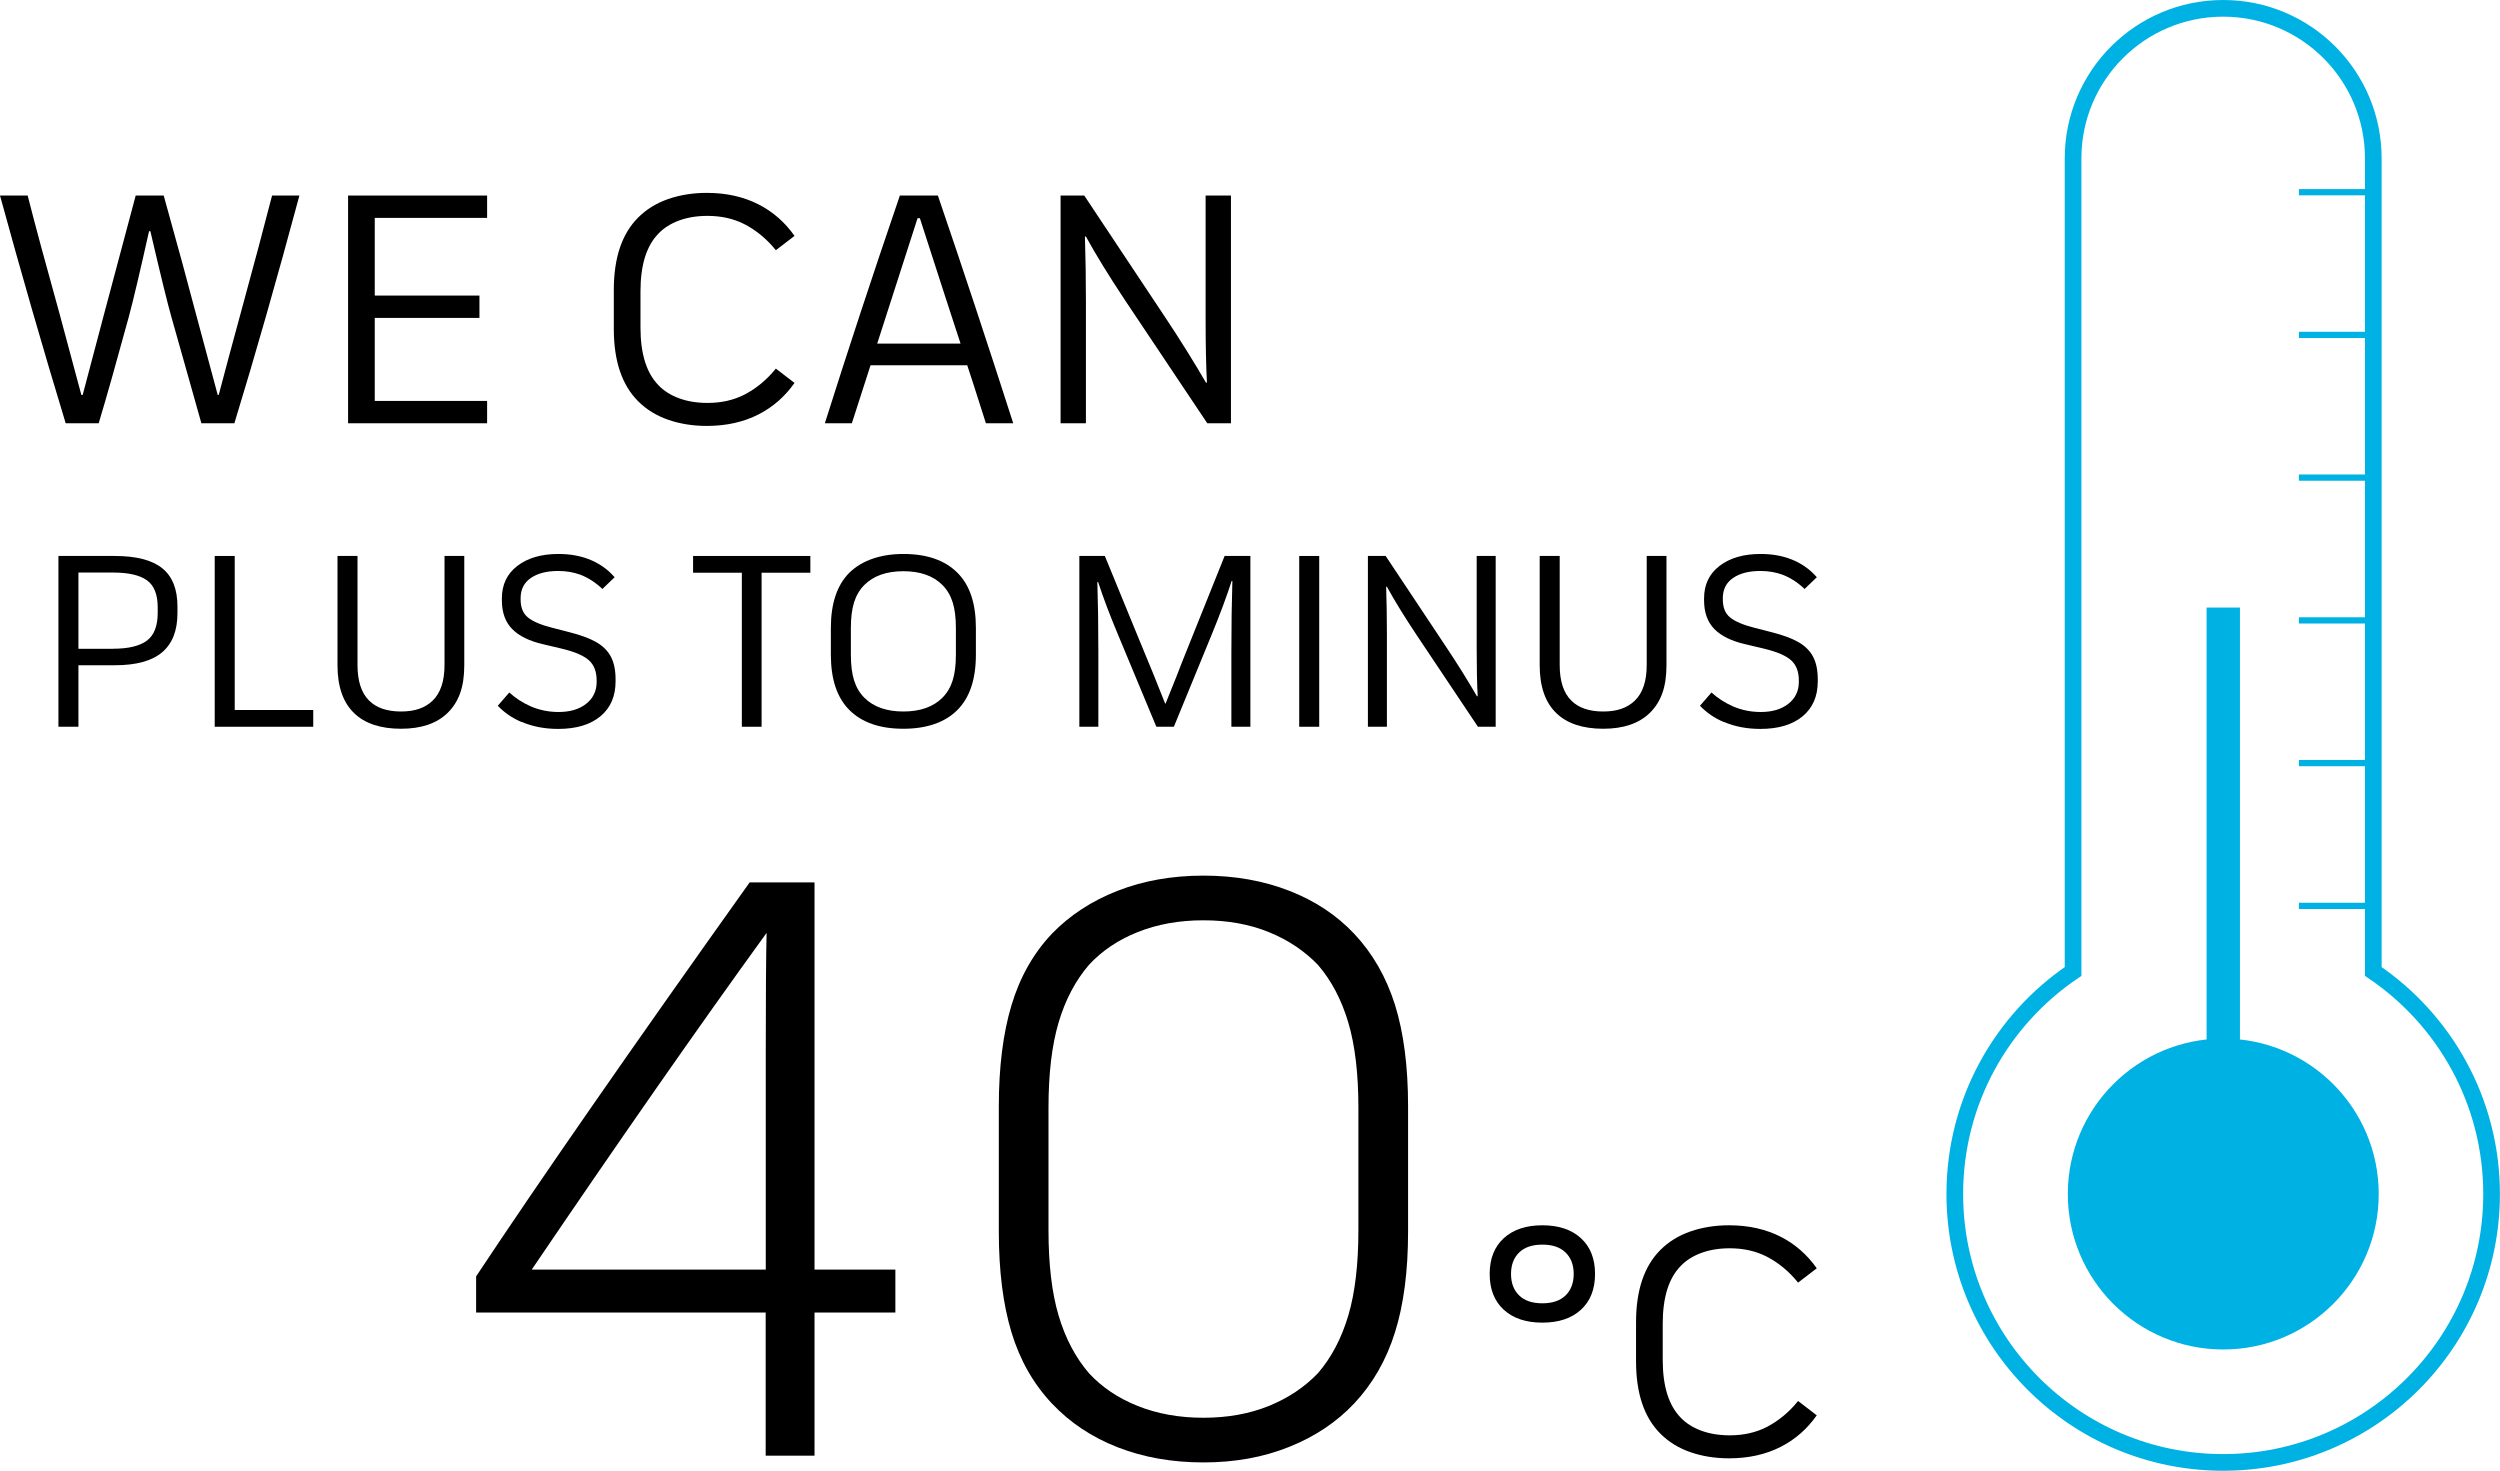
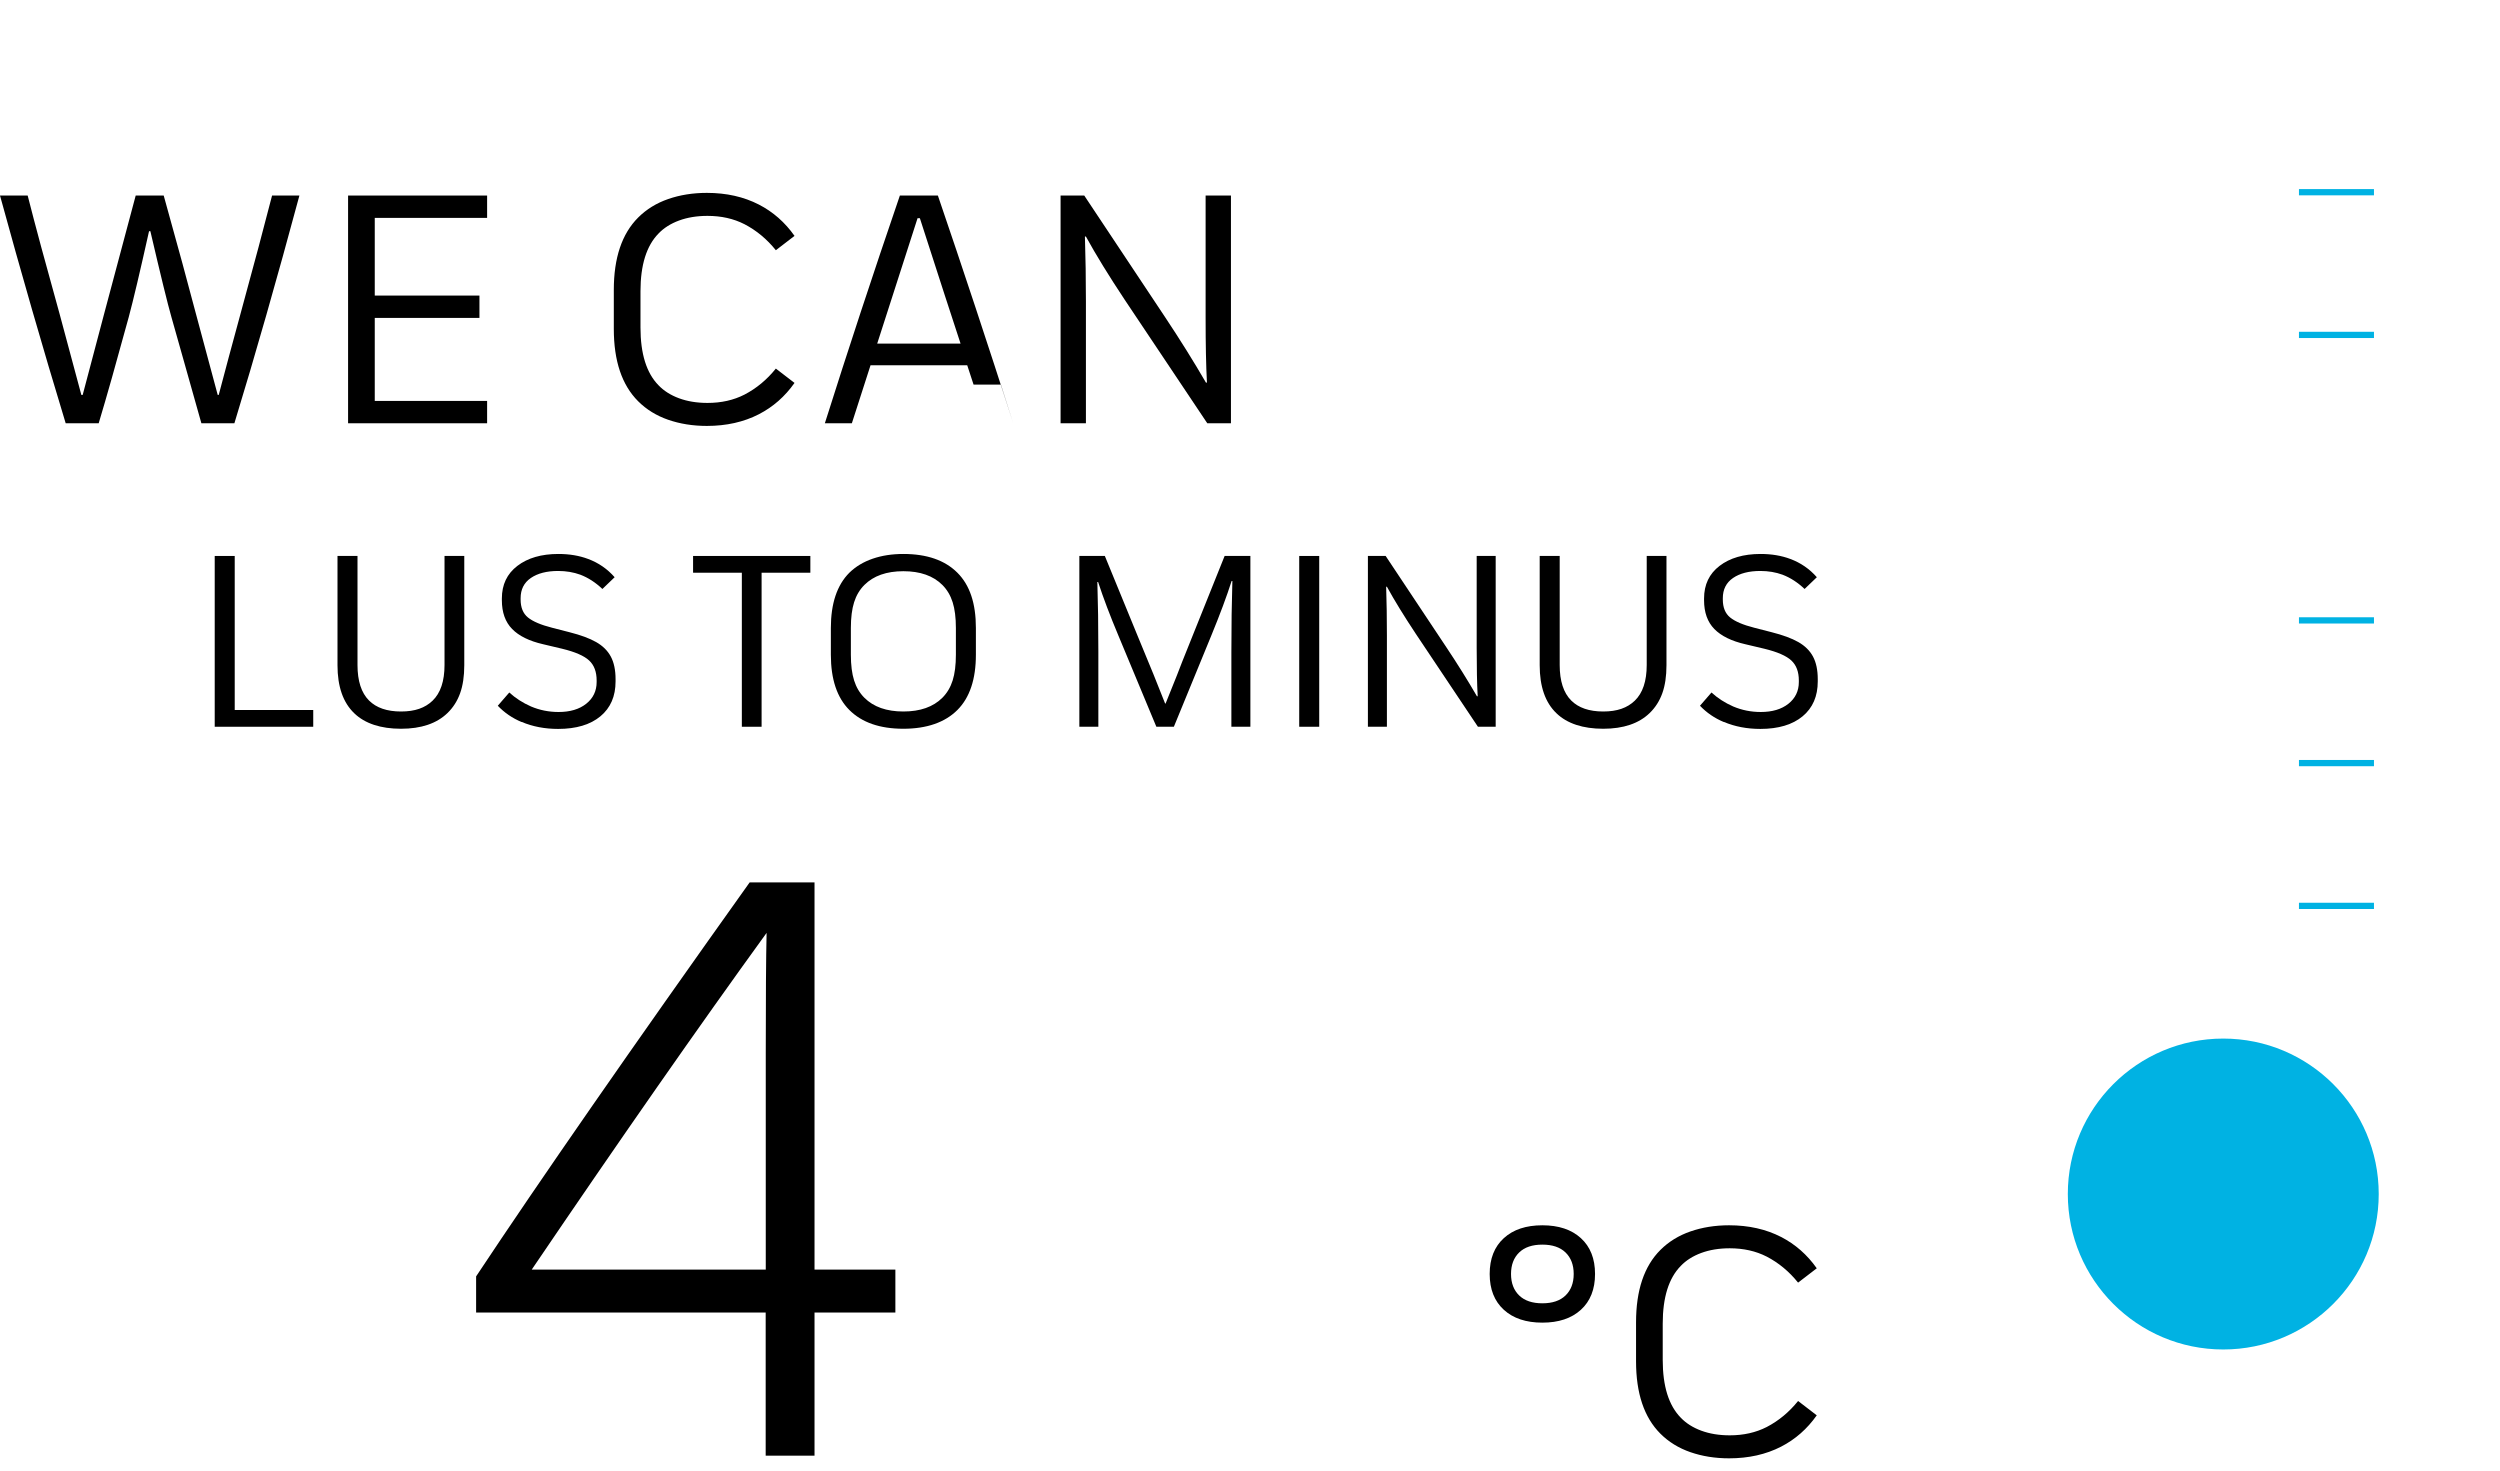
<svg xmlns="http://www.w3.org/2000/svg" id="Ebene_2" viewBox="0 0 299.93 176.45">
  <g id="Ebene_1-2">
    <g isolation="isolate">
      <path d="m0,23.46h3.32c.88,3.47,2.16,8.21,3.84,14.24l2.6,9.68h.16l2.56-9.68,3.8-14.24h3.36c1.71,6.13,3,10.88,3.88,14.24l2.6,9.68h.12c.77-2.93,1.64-6.16,2.6-9.68,1.63-5.95,2.89-10.69,3.8-14.24h3.28c-2.69,10-5.29,19.11-7.8,27.32h-3.96l-2.04-7.24-1.56-5.52c-.45-1.57-1.29-5-2.52-10.28h-.16c-1.07,4.8-1.88,8.24-2.44,10.32-1.47,5.39-2.67,9.63-3.6,12.72h-3.96c-2.75-9.04-5.37-18.15-7.88-27.32Z" stroke-width="0" />
      <path d="m41.76,23.46h16.68v2.68h-13.48v9.32h12.56v2.68h-12.56v9.96h13.48v2.68h-16.68v-27.32Z" stroke-width="0" />
      <path d="m80.16,50.36c-1.41-.49-2.61-1.23-3.6-2.22-1.95-1.95-2.92-4.84-2.92-8.68v-4.68c0-3.84.97-6.73,2.92-8.68.99-.99,2.19-1.73,3.6-2.22,1.41-.49,2.96-.74,4.64-.74,2.35,0,4.43.47,6.24,1.4,1.71.88,3.13,2.13,4.28,3.76l-2.24,1.72c-1.07-1.33-2.32-2.37-3.76-3.12-1.31-.67-2.79-1-4.44-1-1.28,0-2.42.19-3.42.56-1,.37-1.82.89-2.46,1.56-1.44,1.47-2.16,3.77-2.16,6.92v4.36c0,3.15.72,5.45,2.16,6.92.64.67,1.46,1.19,2.46,1.56,1,.37,2.14.56,3.42.56,1.65,0,3.13-.33,4.44-1,1.44-.75,2.69-1.79,3.76-3.12l2.24,1.72c-1.15,1.63-2.57,2.88-4.28,3.76-1.81.93-3.89,1.4-6.24,1.4-1.68,0-3.23-.25-4.64-.74Z" stroke-width="0" />
-       <path d="m116.8,46.14l-.76-2.32h-11.6l-2.24,6.96h-3.24c2.77-8.77,5.77-17.88,9-27.32h4.56c2.99,8.75,6,17.85,9.04,27.32h-3.28l-1.48-4.64Zm-1.56-4.92l-1.28-3.92-.64-1.96-2.96-9.16h-.28l-2.96,9.2-1.88,5.84h10Z" stroke-width="0" />
+       <path d="m116.8,46.14l-.76-2.32h-11.6l-2.24,6.96h-3.24c2.77-8.77,5.77-17.88,9-27.32h4.56c2.99,8.75,6,17.85,9.04,27.32l-1.48-4.64Zm-1.56-4.92l-1.28-3.92-.64-1.96-2.96-9.16h-.28l-2.96,9.2-1.88,5.84h10Z" stroke-width="0" />
      <path d="m127.24,23.46h2.84l9.68,14.56c1.81,2.72,3.45,5.35,4.92,7.88h.12c-.11-2-.16-4.59-.16-7.76v-14.68h3.04v27.32h-2.84l-9.92-14.84c-1.89-2.85-3.44-5.37-4.64-7.56h-.12c.08,2.51.12,5.09.12,7.76v14.64h-3.04v-27.32Z" stroke-width="0" />
    </g>
    <g isolation="isolate">
-       <path d="m7.01,66.7h6.75c2.58,0,4.48.49,5.7,1.47,1.22.98,1.83,2.51,1.83,4.59v.81c0,2.08-.61,3.64-1.83,4.68-1.22,1.04-3.11,1.56-5.67,1.56h-4.38v7.38h-2.4v-20.49Zm6.54,11.13c1.84,0,3.2-.32,4.07-.97.87-.65,1.3-1.76,1.3-3.34v-.66c0-1.54-.43-2.62-1.29-3.24s-2.21-.93-4.05-.93h-4.17v9.15h4.14Z" stroke-width="0" />
      <path d="m25.76,66.7h2.4v18.48h9.42v2.01h-11.82v-20.49Z" stroke-width="0" />
      <path d="m42.5,85.57c-1.34-1.28-2.01-3.2-2.01-5.76v-13.11h2.4v13.08c0,1.92.46,3.34,1.38,4.26.88.88,2.16,1.32,3.84,1.32s2.88-.43,3.78-1.29c.96-.92,1.44-2.35,1.44-4.29v-13.08h2.37v13.11c0,1.32-.17,2.44-.5,3.36s-.83,1.71-1.51,2.37c-1.3,1.26-3.16,1.89-5.58,1.89s-4.33-.62-5.61-1.86Z" stroke-width="0" />
      <path d="m62.57,86.62c-1.1-.46-2.05-1.11-2.85-1.95l1.38-1.59c.74.68,1.61,1.24,2.61,1.68,1.04.44,2.14.66,3.3.66,1.38,0,2.49-.33,3.32-.99.83-.66,1.25-1.53,1.25-2.61v-.18c0-1.04-.3-1.84-.9-2.4-.6-.56-1.68-1.03-3.24-1.41l-2.28-.54c-1.66-.38-2.9-.99-3.72-1.83s-1.23-1.99-1.23-3.45v-.21c0-1.66.62-2.96,1.86-3.91,1.24-.95,2.88-1.43,4.92-1.43,1.32,0,2.51.2,3.57.6,1.24.46,2.3,1.19,3.18,2.19l-1.47,1.41c-.82-.78-1.7-1.35-2.64-1.71-.82-.3-1.71-.45-2.67-.45-1.36,0-2.45.28-3.27.84-.82.56-1.23,1.37-1.23,2.43v.15c0,.96.29,1.68.88,2.16.59.48,1.55.89,2.89,1.23l2.1.54c1.34.34,2.4.73,3.19,1.18.79.45,1.38,1.03,1.76,1.74.38.71.57,1.62.57,2.71v.27c0,1.78-.6,3.17-1.81,4.18-1.21,1.01-2.91,1.52-5.08,1.52-1.6,0-3.06-.28-4.38-.84Z" stroke-width="0" />
      <path d="m89,68.71h-5.85v-2.01h14.07v2.01h-5.85v18.48h-2.37v-18.48Z" stroke-width="0" />
      <path d="m101.9,85.18c-1.48-1.48-2.22-3.69-2.22-6.63v-3.21c0-2.94.74-5.15,2.22-6.63.76-.74,1.69-1.3,2.79-1.68,1.1-.38,2.33-.57,3.69-.57,2.82,0,4.98.75,6.48,2.25s2.22,3.69,2.22,6.63v3.21c0,2.94-.74,5.15-2.22,6.63s-3.66,2.25-6.48,2.25-4.98-.75-6.48-2.25Zm11.16-1.47c.56-.56.97-1.25,1.23-2.07.26-.82.39-1.85.39-3.09v-3.21c0-1.24-.13-2.27-.39-3.09-.26-.82-.67-1.51-1.23-2.07-1.1-1.1-2.66-1.65-4.68-1.65s-3.58.55-4.68,1.65c-.56.56-.97,1.25-1.23,2.07-.26.82-.39,1.85-.39,3.09v3.21c0,1.24.13,2.27.39,3.09s.67,1.51,1.23,2.07c1.1,1.1,2.66,1.65,4.68,1.65s3.58-.55,4.68-1.65Z" stroke-width="0" />
      <path d="m129.49,66.7h3.06l3.9,9.51c1.5,3.6,2.61,6.33,3.33,8.19h.06l1.35-3.36c.22-.6.85-2.19,1.89-4.77l3.84-9.57h3.09v20.49h-2.28v-8.94c0-3.16.04-6.01.12-8.55h-.09c-.58,1.82-1.4,4.02-2.46,6.6l-4.47,10.89h-2.1l-4.56-10.95c-1-2.38-1.81-4.52-2.43-6.42h-.09c.08,2.5.12,5.28.12,8.34v9.03h-2.28v-20.49Z" stroke-width="0" />
      <path d="m155.87,66.7h2.4v20.49h-2.4v-20.49Z" stroke-width="0" />
      <path d="m164.11,66.7h2.13l7.26,10.92c1.36,2.04,2.59,4.01,3.69,5.91h.09c-.08-1.5-.12-3.44-.12-5.82v-11.01h2.28v20.49h-2.13l-7.44-11.13c-1.42-2.14-2.58-4.03-3.48-5.67h-.09c.06,1.88.09,3.82.09,5.82v10.98h-2.28v-20.49Z" stroke-width="0" />
      <path d="m186.73,85.57c-1.34-1.28-2.01-3.2-2.01-5.76v-13.11h2.4v13.08c0,1.92.46,3.34,1.38,4.26.88.88,2.16,1.32,3.84,1.32s2.88-.43,3.78-1.29c.96-.92,1.44-2.35,1.44-4.29v-13.08h2.37v13.11c0,1.32-.17,2.44-.5,3.36s-.83,1.71-1.51,2.37c-1.3,1.26-3.16,1.89-5.58,1.89s-4.33-.62-5.61-1.86Z" stroke-width="0" />
      <path d="m206.8,86.62c-1.1-.46-2.05-1.11-2.85-1.95l1.38-1.59c.74.68,1.61,1.24,2.61,1.68,1.04.44,2.14.66,3.3.66,1.38,0,2.49-.33,3.32-.99.83-.66,1.25-1.53,1.25-2.61v-.18c0-1.04-.3-1.84-.9-2.4-.6-.56-1.68-1.03-3.24-1.41l-2.28-.54c-1.66-.38-2.9-.99-3.72-1.83s-1.23-1.99-1.23-3.45v-.21c0-1.66.62-2.96,1.86-3.91,1.24-.95,2.88-1.43,4.92-1.43,1.32,0,2.51.2,3.57.6,1.24.46,2.3,1.19,3.18,2.19l-1.47,1.41c-.82-.78-1.7-1.35-2.64-1.71-.82-.3-1.71-.45-2.67-.45-1.36,0-2.45.28-3.27.84-.82.56-1.23,1.37-1.23,2.43v.15c0,.96.29,1.68.88,2.16.59.48,1.55.89,2.89,1.23l2.1.54c1.34.34,2.4.73,3.19,1.18.79.45,1.38,1.03,1.76,1.74.38.71.57,1.62.57,2.71v.27c0,1.78-.6,3.17-1.81,4.18-1.21,1.01-2.91,1.52-5.08,1.52-1.6,0-3.06-.28-4.38-.84Z" stroke-width="0" />
    </g>
    <path d="m107.42,152.32v5.15h-9.7v17.17h-5.86v-17.17h-34.74v-4.34c7.68-11.58,18.62-27.34,32.82-47.27h7.78v46.46h9.7Zm-15.55-25.96c0-6.6.03-11.41.1-14.44-8.15,11.25-17.54,24.71-28.18,40.4h28.08v-25.96Z" stroke-width="0" />
-     <path d="m134.08,173.63c-3.1-1.21-5.72-2.96-7.88-5.25-2.22-2.36-3.84-5.2-4.85-8.54s-1.52-7.36-1.52-12.07v-15.05c0-4.71.51-8.75,1.52-12.12,1.01-3.37,2.63-6.23,4.85-8.58,2.15-2.22,4.78-3.94,7.88-5.15,3.1-1.21,6.53-1.82,10.3-1.82s7.2.61,10.3,1.82c3.1,1.21,5.69,2.93,7.78,5.15,2.22,2.36,3.85,5.2,4.9,8.53,1.04,3.33,1.57,7.39,1.57,12.17v15.05c0,4.71-.52,8.74-1.57,12.07-1.04,3.33-2.68,6.18-4.9,8.54-2.09,2.22-4.68,3.96-7.78,5.2-3.1,1.25-6.53,1.87-10.3,1.87s-7.21-.61-10.3-1.82Zm18.13-4.95c2.32-.94,4.29-2.25,5.91-3.94,1.62-1.88,2.83-4.19,3.64-6.92.81-2.73,1.21-6.14,1.21-10.25v-14.64c0-4.11-.4-7.52-1.21-10.25-.81-2.73-2.02-5.03-3.64-6.92-1.62-1.68-3.59-3-5.91-3.94-2.32-.94-4.93-1.41-7.83-1.41s-5.52.47-7.88,1.41c-2.36.94-4.31,2.26-5.86,3.94-1.62,1.89-2.83,4.19-3.64,6.92-.81,2.73-1.21,6.15-1.21,10.25v14.64c0,4.11.4,7.52,1.21,10.25.81,2.73,2.02,5.03,3.64,6.92,1.55,1.68,3.5,3,5.86,3.94,2.36.94,4.98,1.41,7.88,1.41s5.5-.47,7.83-1.41Z" stroke-width="0" />
    <path d="m180.42,157.14c-1.13-1.03-1.7-2.46-1.7-4.3s.57-3.27,1.7-4.3c1.13-1.03,2.67-1.54,4.62-1.54s3.49.51,4.62,1.54c1.13,1.03,1.7,2.46,1.7,4.3s-.57,3.27-1.7,4.3c-1.13,1.03-2.67,1.54-4.62,1.54s-3.49-.51-4.62-1.54Zm7.4-1.72c.65-.63.98-1.49.98-2.58s-.33-1.95-.98-2.58c-.65-.63-1.58-.94-2.78-.94s-2.13.31-2.78.94c-.65.63-.98,1.49-.98,2.58s.33,1.95.98,2.58c.65.63,1.58.94,2.78.94s2.13-.31,2.78-.94Z" stroke-width="0" />
    <path d="m202.8,174.22c-1.41-.49-2.61-1.23-3.6-2.22-1.95-1.95-2.92-4.84-2.92-8.68v-4.68c0-3.84.97-6.73,2.92-8.68.99-.99,2.19-1.73,3.6-2.22,1.41-.49,2.96-.74,4.64-.74,2.35,0,4.43.47,6.24,1.4,1.71.88,3.13,2.13,4.28,3.76l-2.24,1.72c-1.07-1.33-2.32-2.37-3.76-3.12-1.31-.67-2.79-1-4.44-1-1.28,0-2.42.19-3.42.56-1,.37-1.82.89-2.46,1.56-1.44,1.47-2.16,3.77-2.16,6.92v4.36c0,3.15.72,5.45,2.16,6.92.64.67,1.46,1.19,2.46,1.56,1,.37,2.14.56,3.42.56,1.65,0,3.13-.33,4.44-1,1.44-.75,2.69-1.79,3.76-3.12l2.24,1.72c-1.15,1.63-2.57,2.88-4.28,3.76-1.81.93-3.89,1.4-6.24,1.4-1.68,0-3.23-.25-4.64-.74Z" stroke-width="0" />
-     <path d="m284.73,116.55V19.01c0-9.95-8.06-18.01-18.01-18.01s-18.01,8.06-18.01,18.01v97.54c-8.56,5.79-14.19,15.58-14.19,26.7,0,17.78,14.42,32.2,32.2,32.2s32.2-14.42,32.2-32.2c0-11.11-5.63-20.91-14.19-26.7Z" fill="none" stroke="#00b2e3" stroke-miterlimit="10" stroke-width="2" />
    <circle cx="266.73" cy="143.25" r="18.65" fill="#00b2e3" stroke-width="0" />
-     <line x1="266.73" y1="130.08" x2="266.73" y2="72.89" fill="none" stroke="#00b2e3" stroke-miterlimit="10" stroke-width="4" />
    <line x1="284.81" y1="108.68" x2="275.81" y2="108.68" fill="none" stroke="#00b2e3" stroke-miterlimit="10" stroke-width=".75" />
    <line x1="284.81" y1="91.55" x2="275.81" y2="91.55" fill="none" stroke="#00b2e3" stroke-miterlimit="10" stroke-width=".75" />
    <line x1="284.81" y1="74.43" x2="275.81" y2="74.43" fill="none" stroke="#00b2e3" stroke-miterlimit="10" stroke-width=".75" />
-     <line x1="284.81" y1="57.3" x2="275.81" y2="57.3" fill="none" stroke="#00b2e3" stroke-miterlimit="10" stroke-width=".75" />
    <line x1="284.81" y1="40.18" x2="275.81" y2="40.18" fill="none" stroke="#00b2e3" stroke-miterlimit="10" stroke-width=".75" />
    <line x1="284.81" y1="23.06" x2="275.81" y2="23.06" fill="none" stroke="#00b2e3" stroke-miterlimit="10" stroke-width=".75" />
  </g>
</svg>